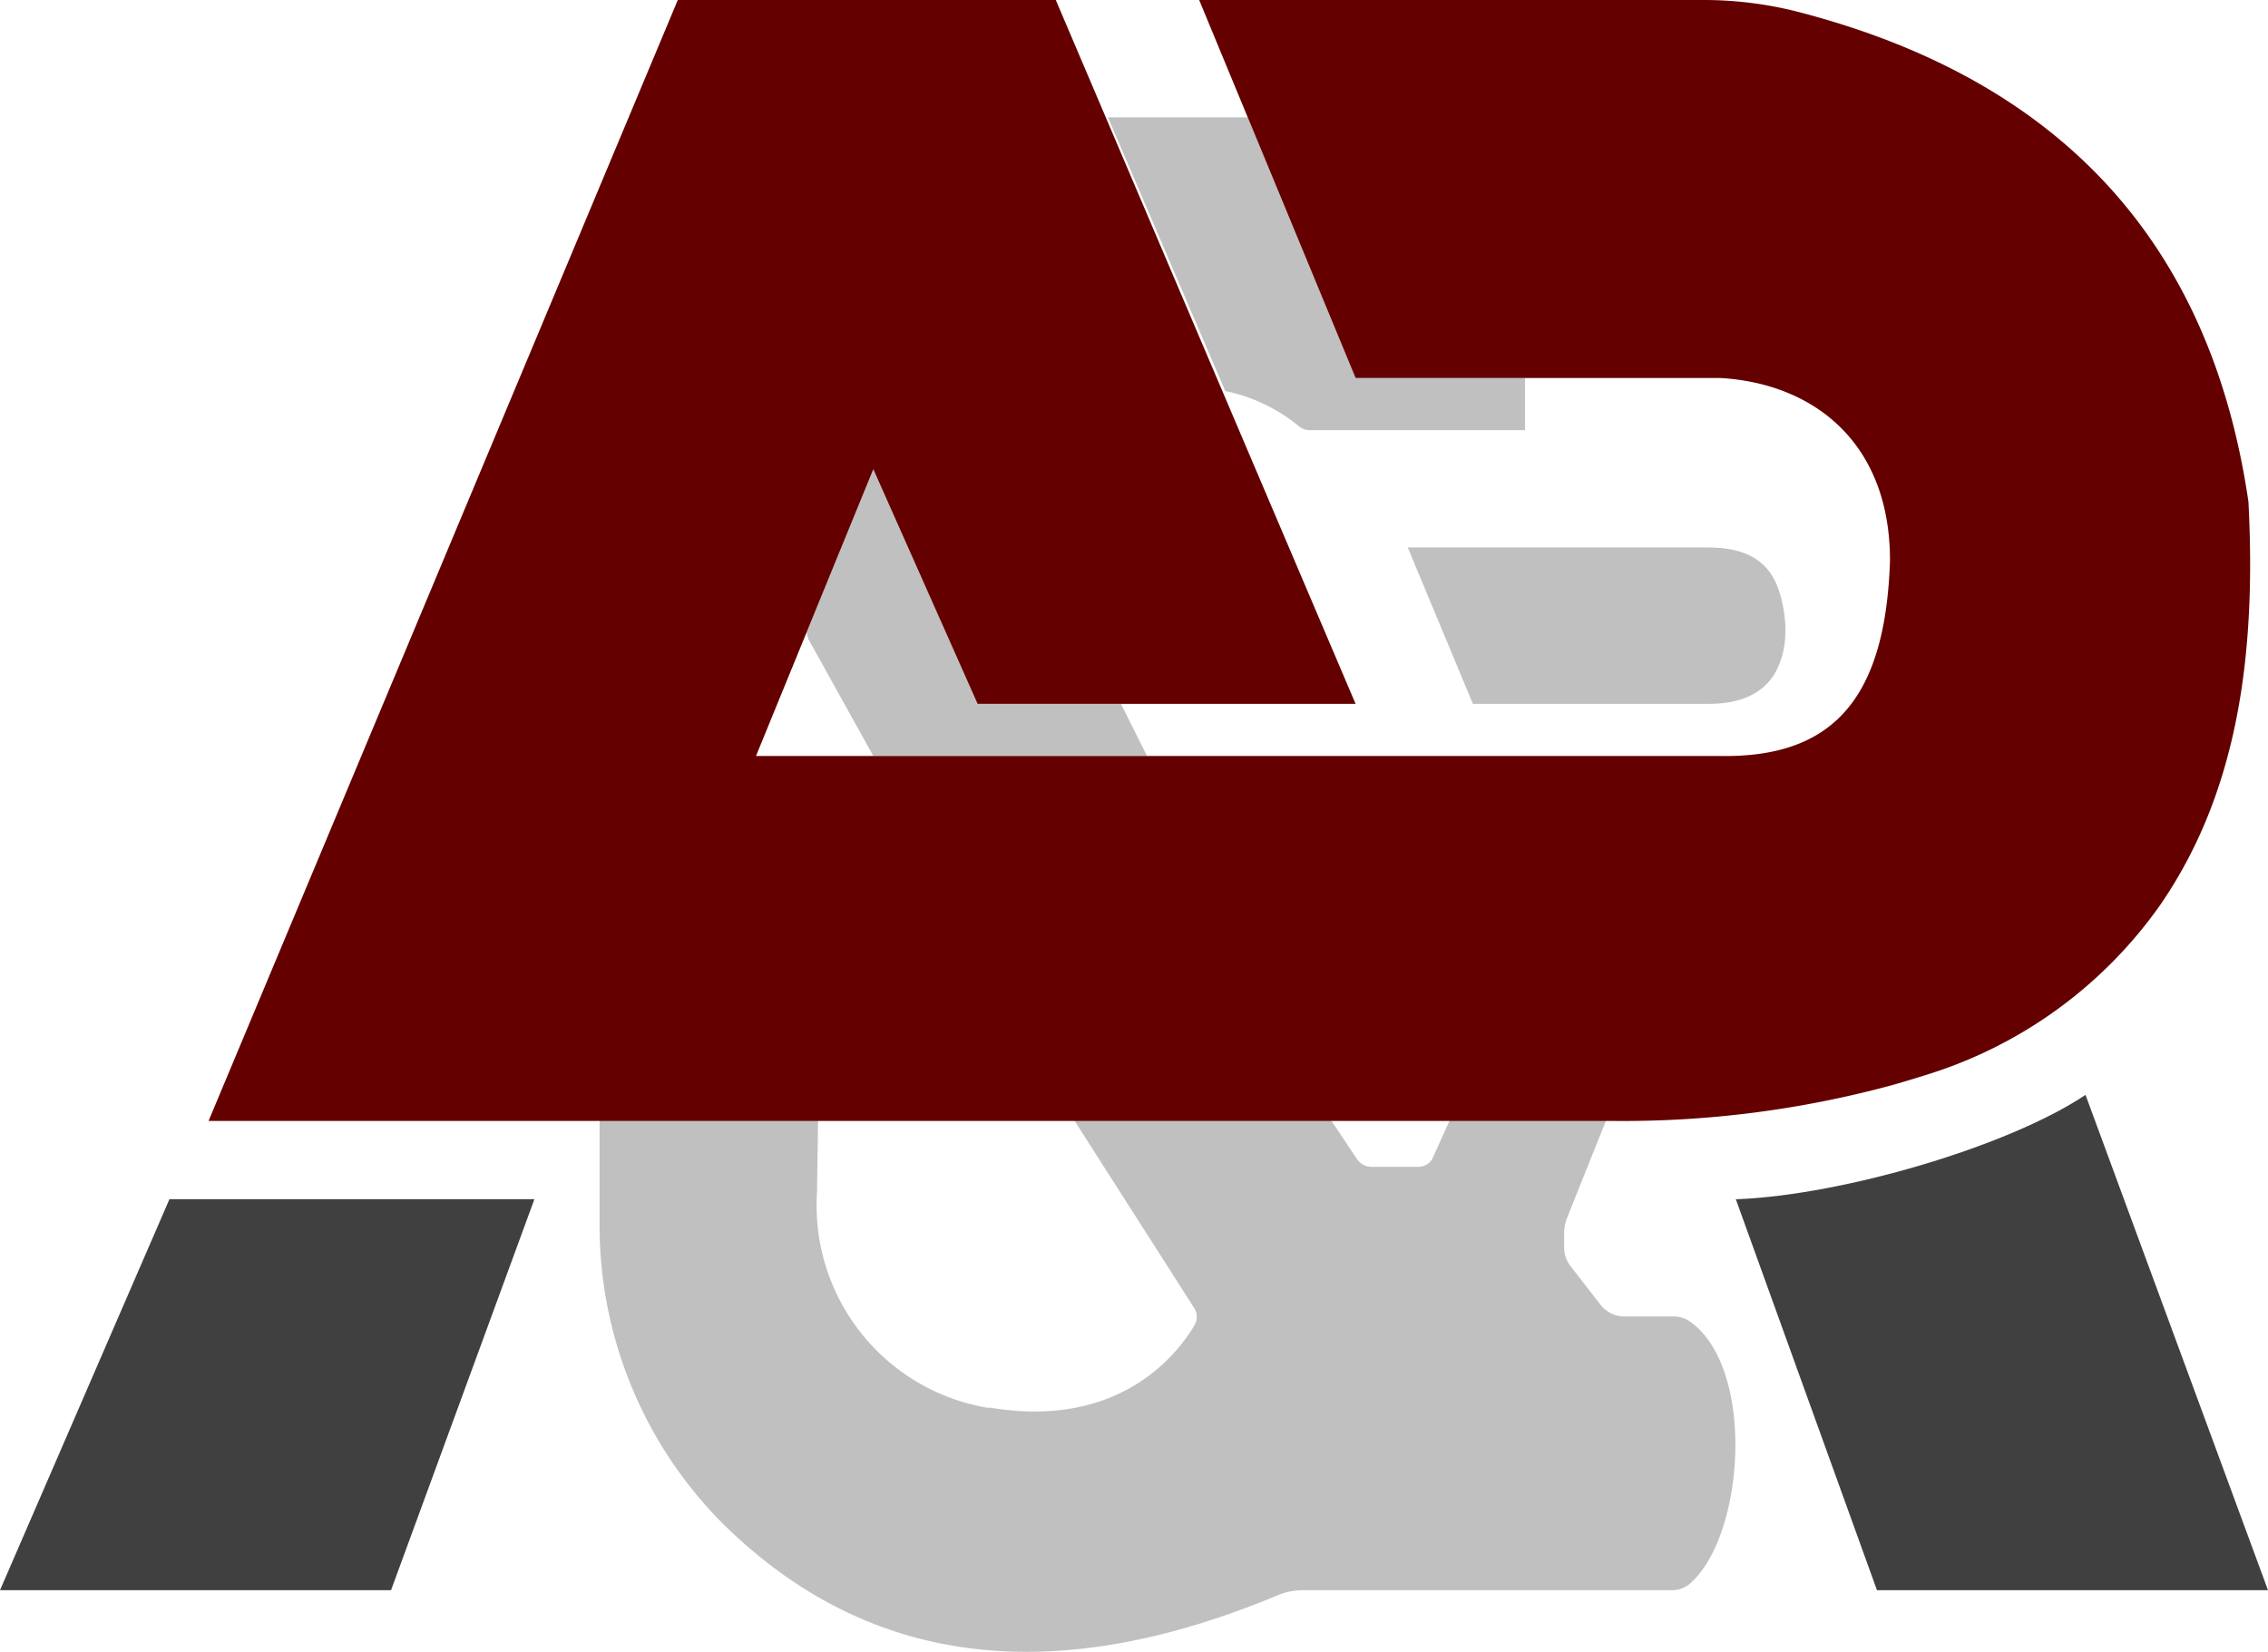
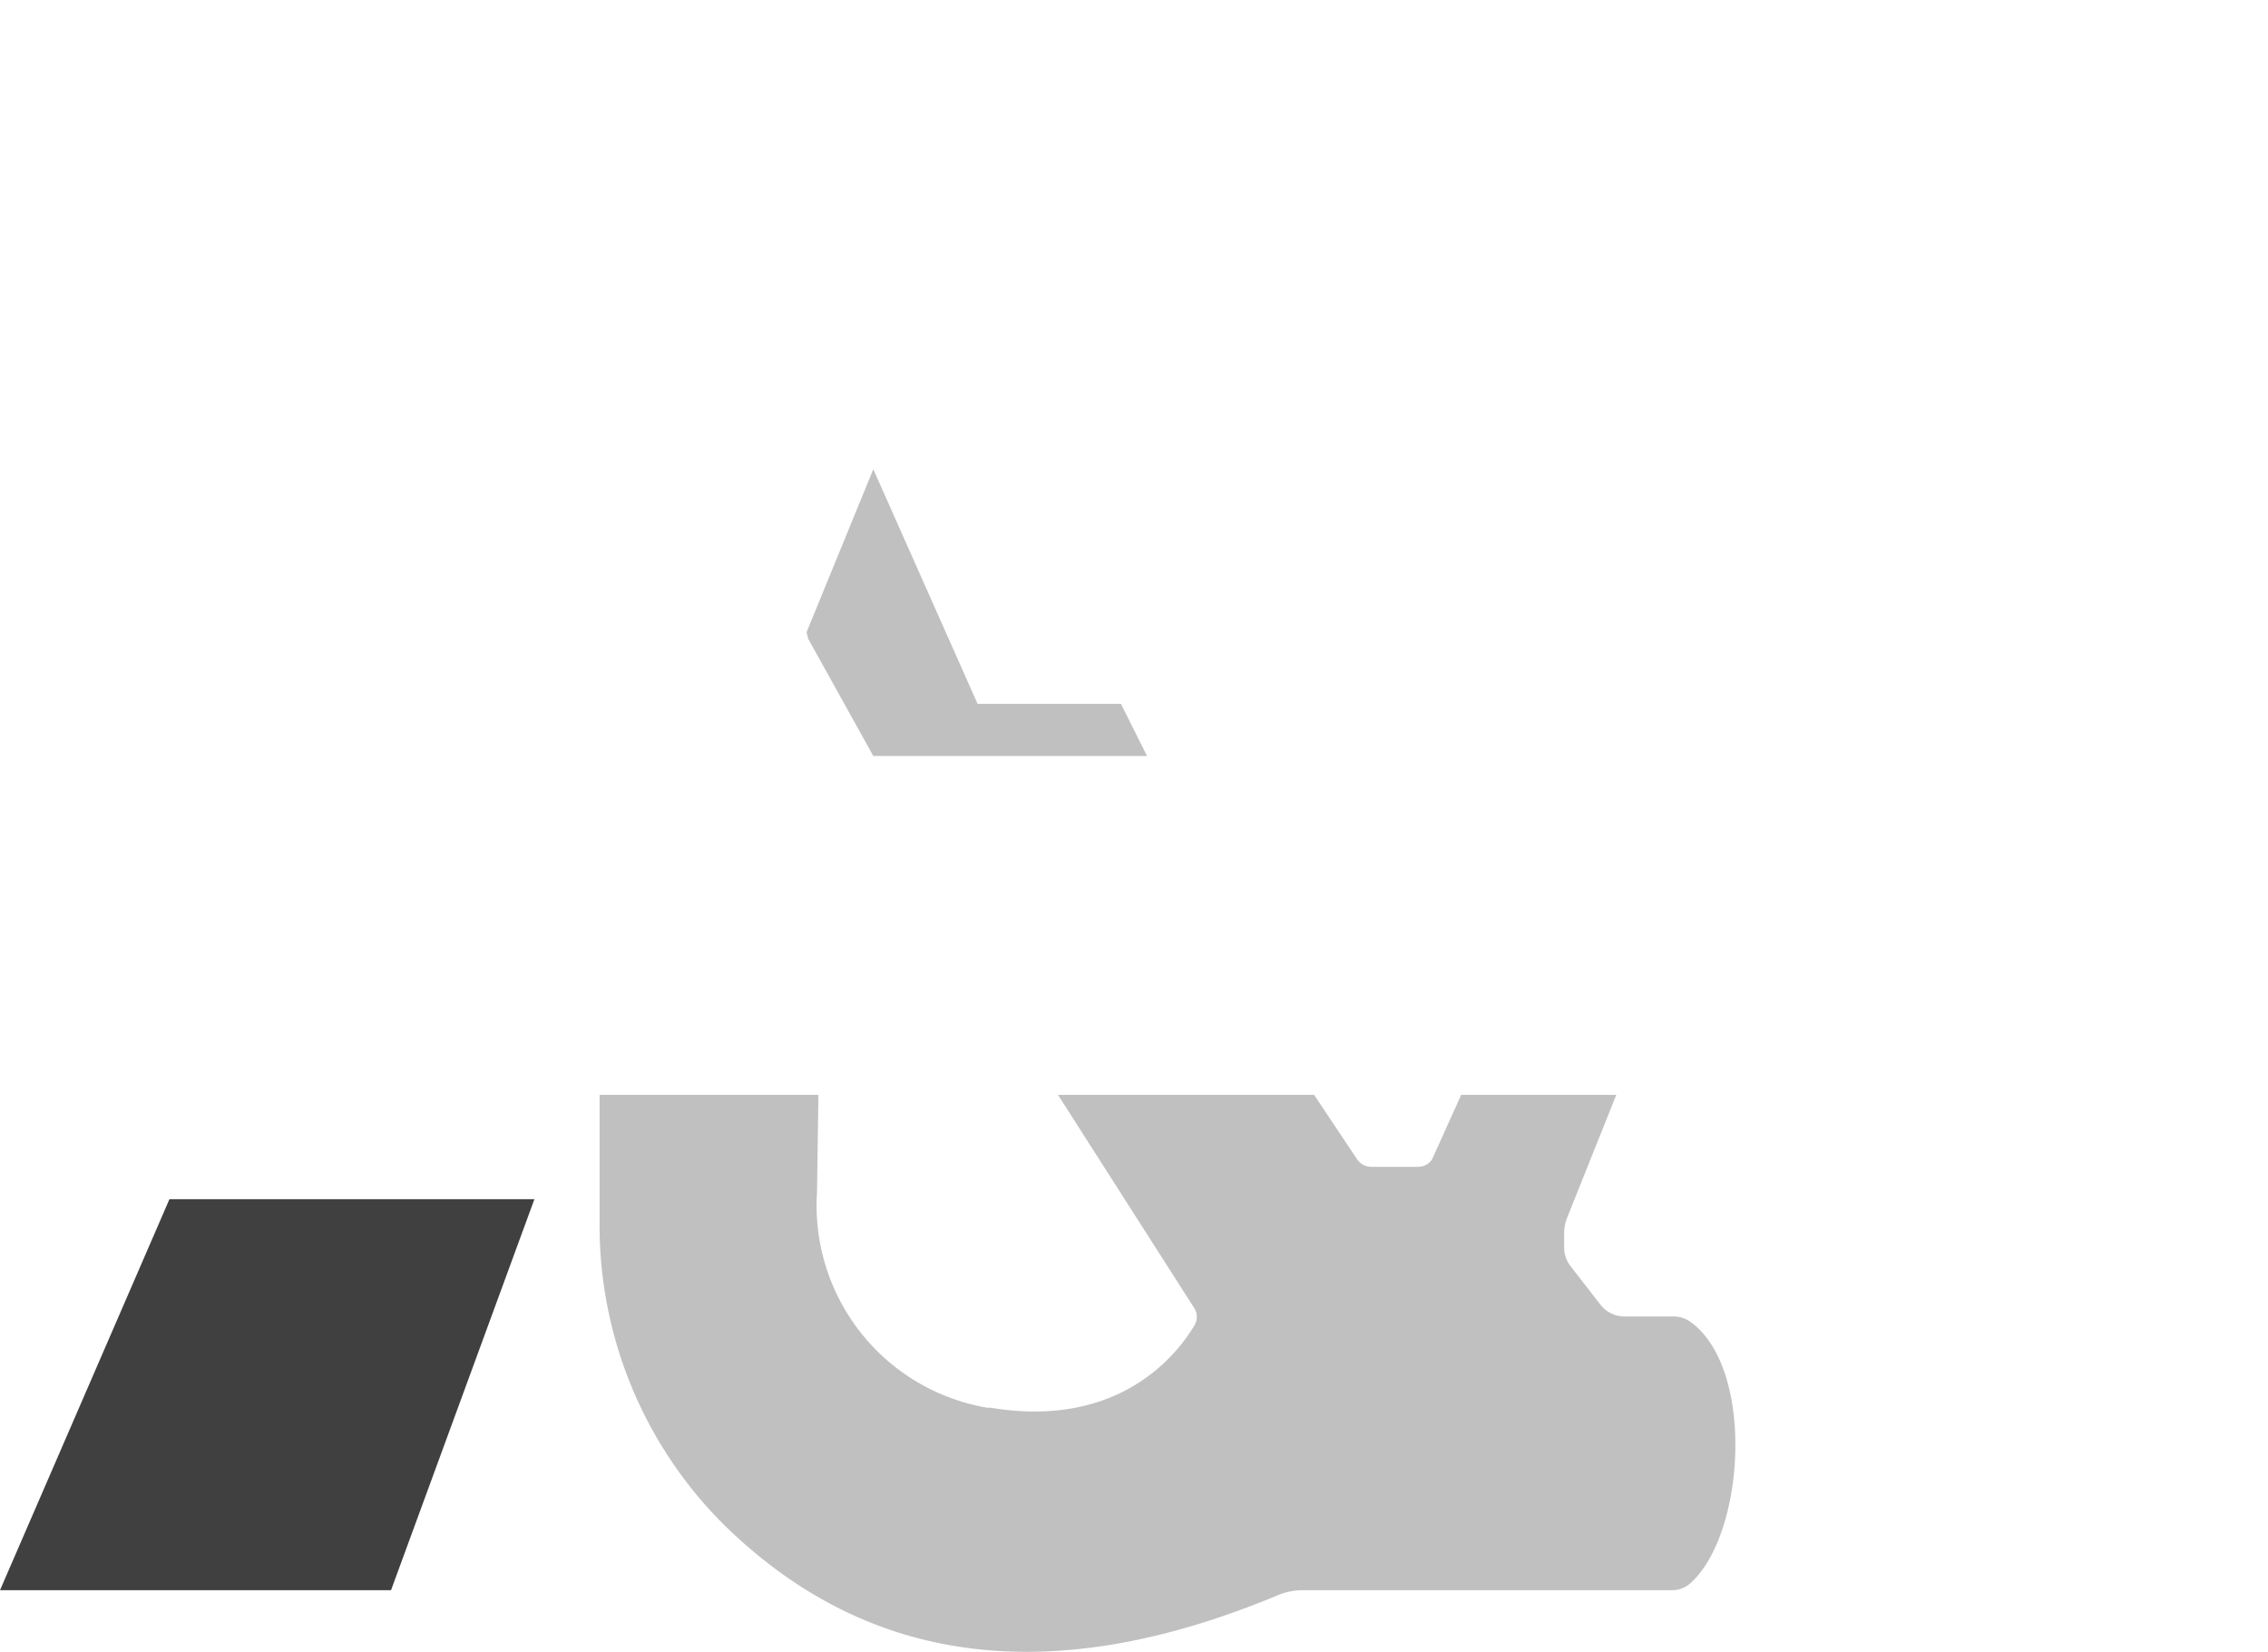
<svg xmlns="http://www.w3.org/2000/svg" viewBox="0 0 174 126.73">
  <defs>
    <style>.cls-1{fill:#C0C0C0;}.cls-2{fill:#640000;}.cls-3{fill:#404040;}</style>
  </defs>
  <title>logoFichier 3</title>
  <g id="Calque_2" data-name="Calque 2">
    <g id="Calque_2-2" data-name="Calque 2">
-       <path class="cls-1" d="M99.65,32.7a1.27,1.27,0,0,0,.81.3H117V29H104L95.72,9H85l9,21A13,13,0,0,1,99.65,32.7Z" />
-       <path class="cls-1" d="M131.06,54q5.19,0,5.85-4.59a9,9,0,0,0-.11-2.83C136.34,44.1,135.21,42,131,42H108l5,12Z" />
      <polygon class="cls-1" points="75 54 67 36 61.88 48.5 62 49 67 58 88 58 86 54 75 54" />
      <path class="cls-1" d="M124.64,101h3.77a2.19,2.19,0,0,1,1.26.4c5,3.55,4.23,16.33,0,20.08a2.11,2.11,0,0,1-1.4.52H100a5,5,0,0,0-2,.4c-16.52,6.88-31,5.94-42.63-5.59A32.41,32.41,0,0,1,46,93.74V84H62.79l-.11,7.48A15.74,15.74,0,0,0,75.74,108l.26,0c10,1.66,14.4-4.24,15.63-6.31a1.26,1.26,0,0,0,0-1.32L81.17,84h19.65l3.29,4.93a1.33,1.33,0,0,0,1.1.59h3.6a1.26,1.26,0,0,0,1.06-.58L112.1,84H124l-3.79,9.47A3.32,3.32,0,0,0,120,94.6v1.12a2.36,2.36,0,0,0,.5,1.43l2.29,2.95A2.33,2.33,0,0,0,124.64,101Z" />
-       <path class="cls-2" d="M52,0H81l23,54H75L67,36,58,58h74c8.73.14,12.66-4.53,13-15,0-9-5.8-13.57-13-14H104L92,0h38.5a29.31,29.31,0,0,1,7.41.9c20.44,5.28,31.73,18,34.59,37.6.59,11.44-.71,22.13-6.77,30.93a34.33,34.33,0,0,1-17.84,13c-.86.27-1.74.54-2.65.8A78.69,78.69,0,0,1,123.91,86H16Z" />
      <polygon class="cls-3" points="13 92 41 92 30 122 0 122 13 92" />
-       <path class="cls-3" d="M174,122H144L133.17,92h.18c8-.33,20.65-4,26.65-8Z" />
    </g>
  </g>
</svg>